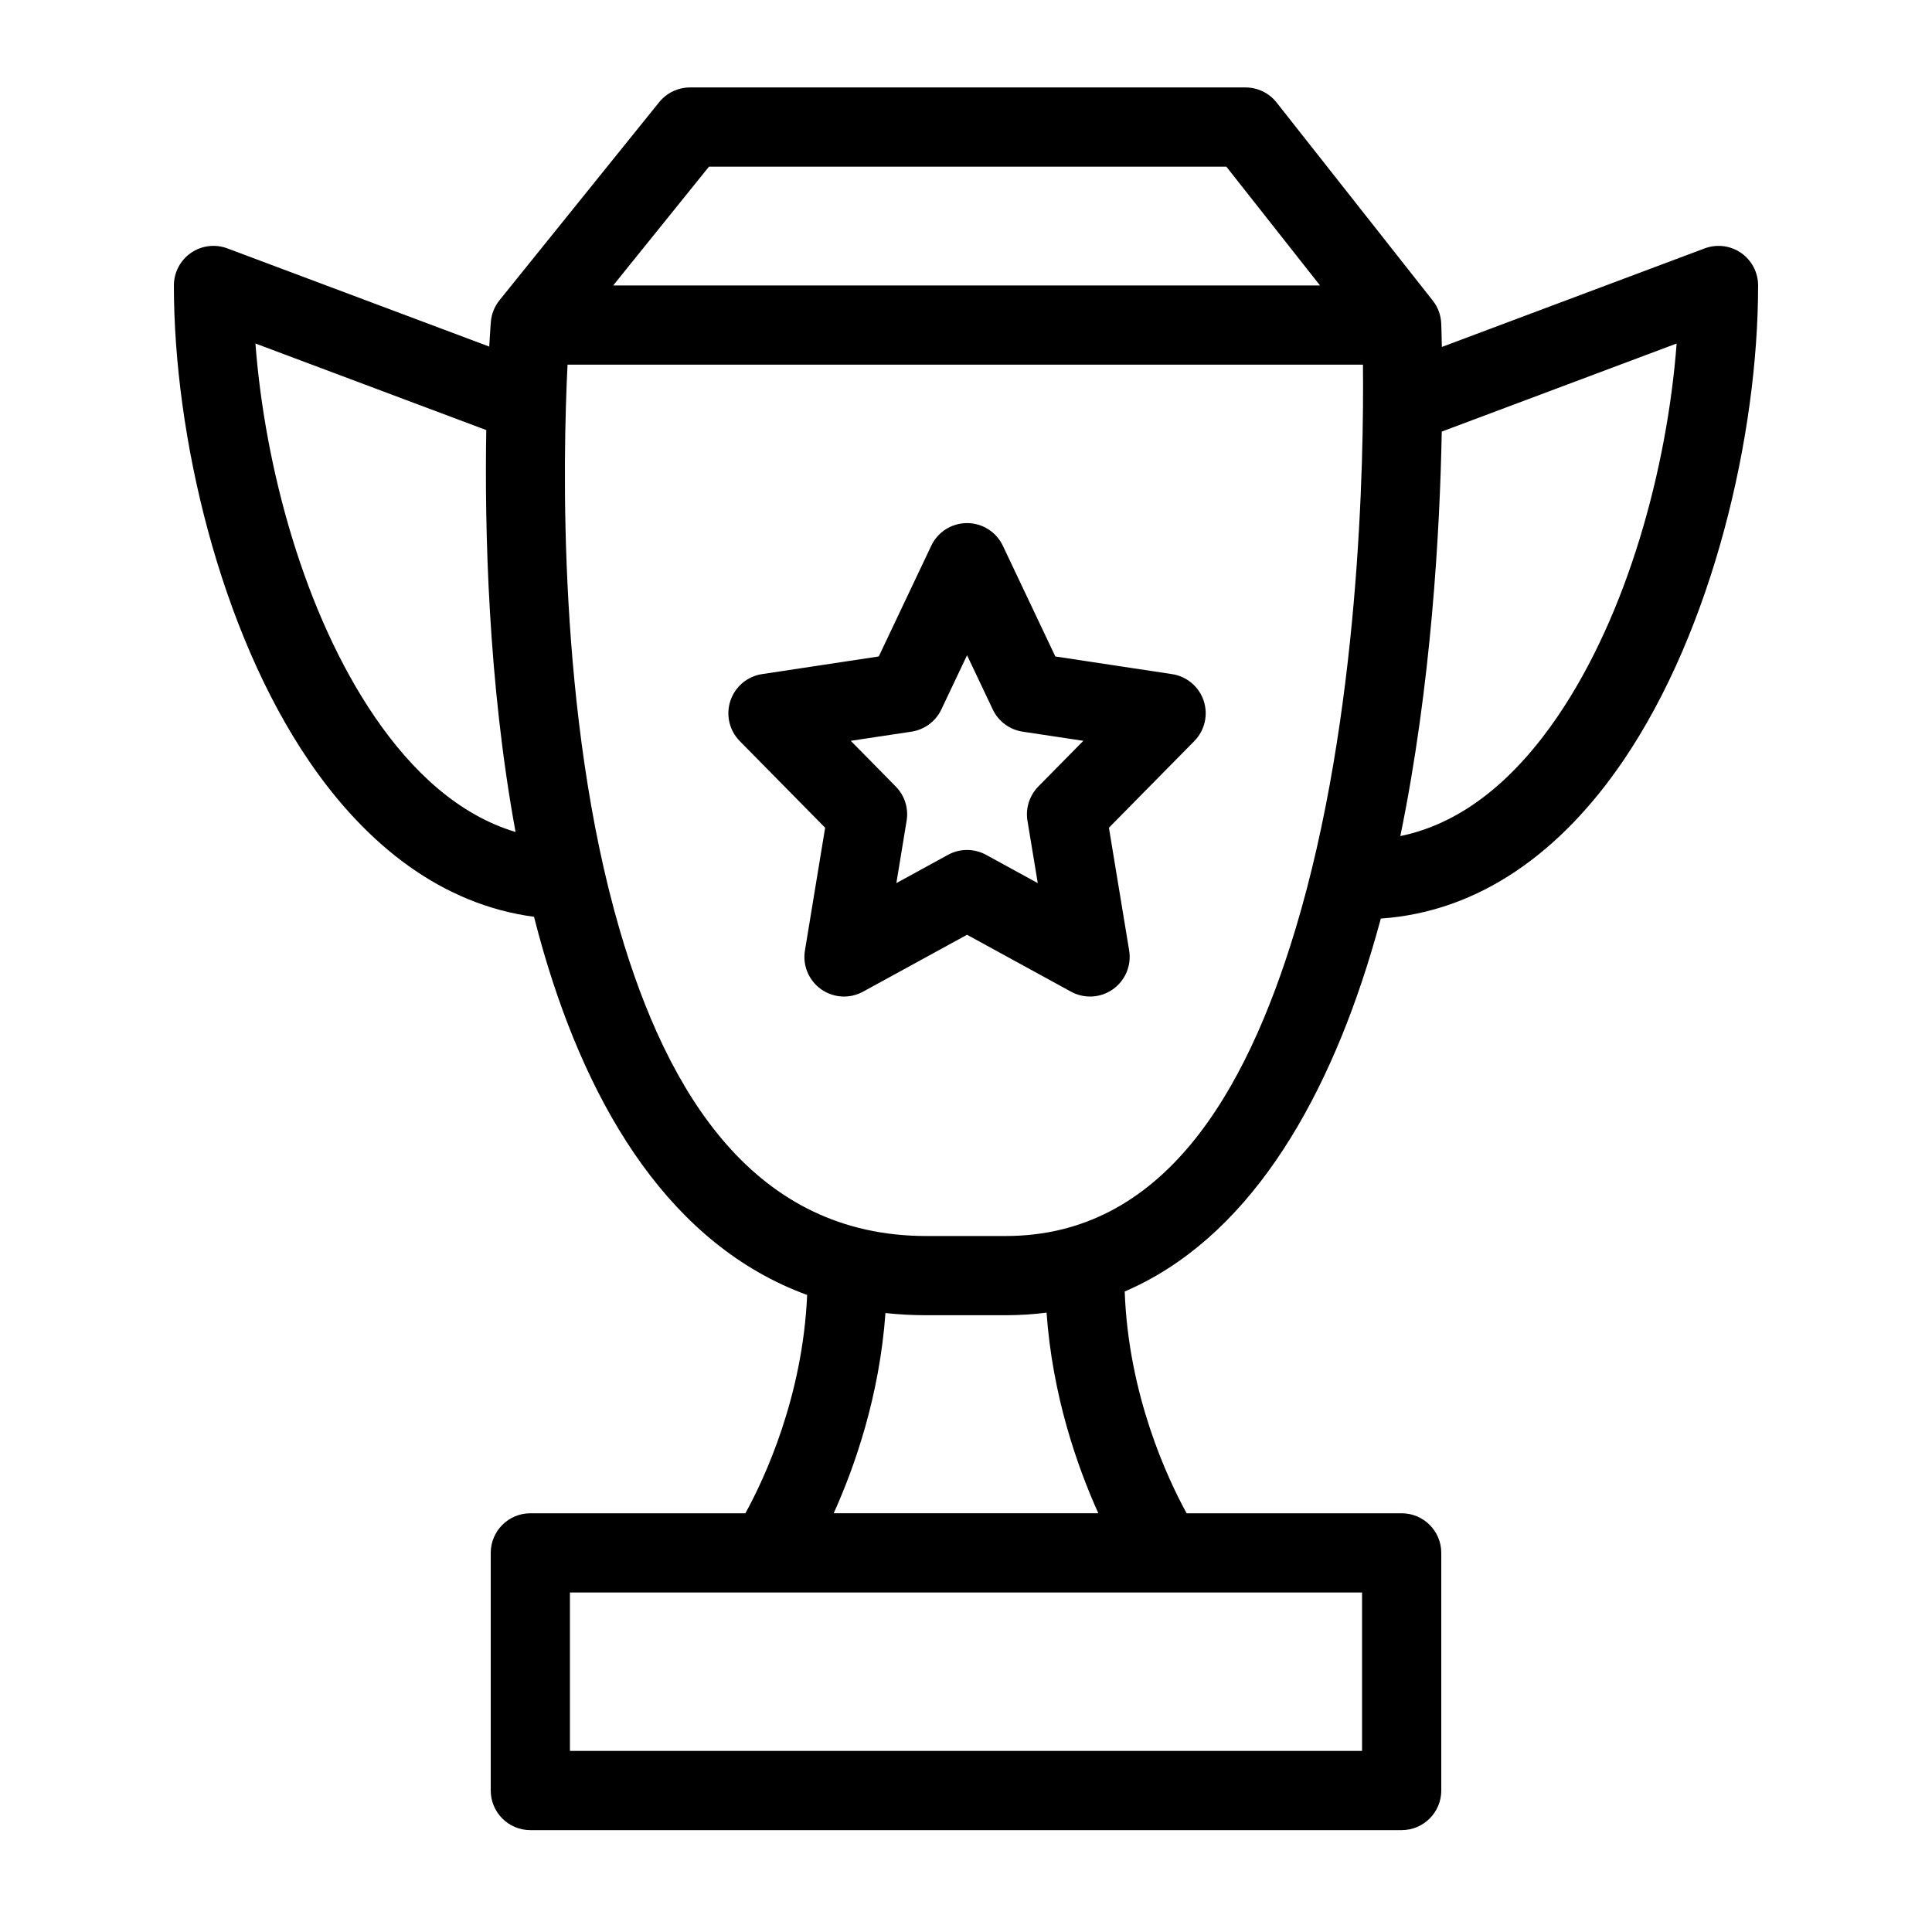
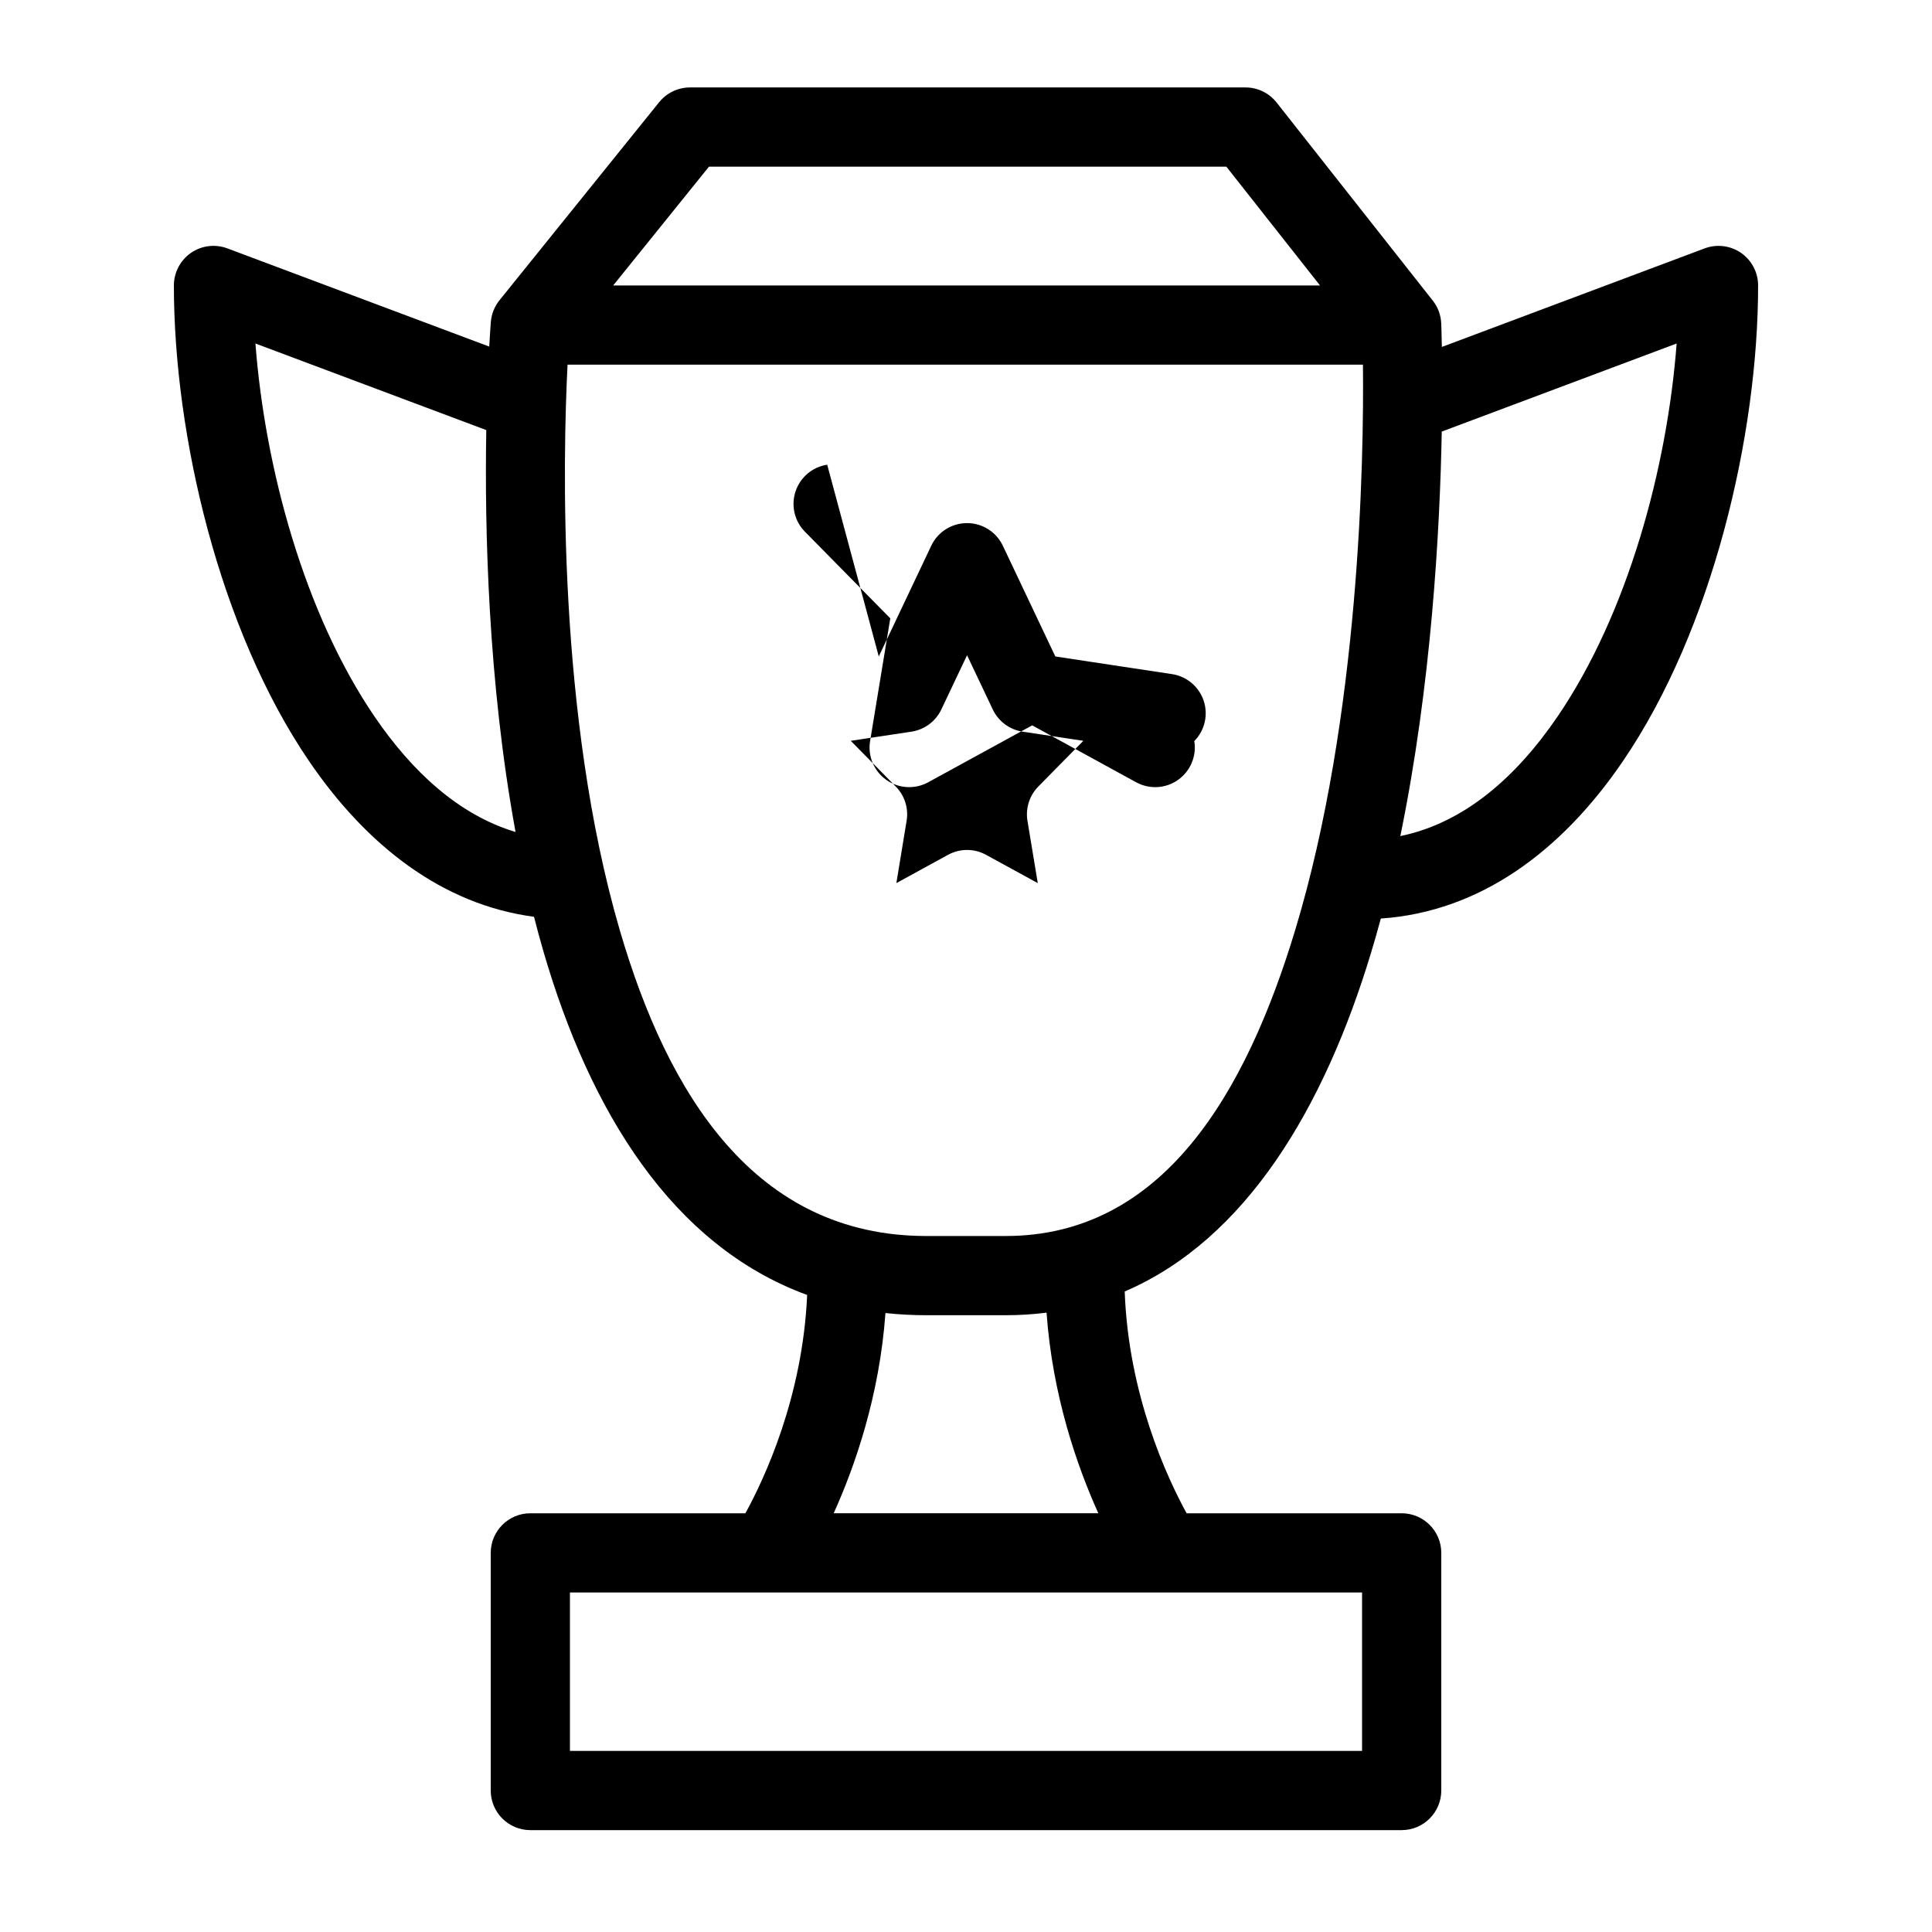
<svg xmlns="http://www.w3.org/2000/svg" fill="#000000" width="800px" height="800px" version="1.1" viewBox="144 144 512 512">
-   <path d="m273.65 235.85c0.242-4.231 0.43-6.57 0.43-6.57 0.18-2.09 0.977-4.082 2.297-5.719l42.309-52.48c1.996-2.465 4.996-3.906 8.164-3.906h147.23c3.211 0 6.246 1.469 8.238 4l41.375 52.48c1.375 1.73 2.152 3.852 2.246 6.055 0 0 0.094 2.215 0.168 6.234l69.629-26.113c3.223-1.207 6.832-0.766 9.668 1.195 2.824 1.961 4.512 5.184 4.512 8.629 0 39.652-12.039 91.168-35.832 126.07-16.184 23.754-37.766 39.895-64.152 41.699-0.82 3.023-1.668 6.023-2.57 8.996-12.406 41.07-33.125 76.023-65.305 89.836 0.988 27.488 11.348 49.551 16.406 58.777h56.992c5.793 0 10.496 4.703 10.496 10.496v62.977c0 5.793-4.703 10.496-10.496 10.496h-230.91c-5.793 0-10.496-4.703-10.496-10.496v-62.977c0-5.793 4.703-10.496 10.496-10.496h56.992c5.008-9.121 15.188-30.785 16.363-57.855-35.887-13.121-57.582-48.859-69.832-90.855-0.902-3.086-1.754-6.215-2.551-9.363-24.328-3.242-44.355-18.871-59.605-41.238-23.793-34.898-35.832-86.414-35.832-126.07 0-3.441 1.691-6.664 4.512-8.629 2.832-1.961 6.445-2.402 9.668-1.195l69.391 26.02zm21.391 330.17v41.984h209.92v-41.984zm126.31-74.156c-3.504 0.453-7.125 0.684-10.852 0.684h-20.992c-3.727 0-7.348-0.199-10.852-0.578-1.586 21.988-8.113 40.652-13.719 53.059h70.133c-5.606-12.426-12.156-31.133-13.719-53.164zm83.844-251.22h-210.79c-1.238 24.801-2.738 92.996 13.824 149.8 12.723 43.621 35.844 81.113 81.281 81.113h20.992c41.586 0 63.617-37.66 76.777-81.207 17.098-56.605 18.18-124.49 17.918-149.7zm-128.31 77.324 13.906-29.336c1.73-3.672 5.426-6.004 9.488-6.004 4.051 0 7.746 2.332 9.488 6.004l13.906 29.336 30.922 4.68c3.906 0.586 7.148 3.316 8.398 7.062 1.238 3.746 0.285 7.871-2.488 10.684l-22.629 22.965 5.363 32.527c0.652 3.957-1.02 7.945-4.293 10.277-3.273 2.32-7.59 2.57-11.117 0.641l-27.551-15.082-27.562 15.082c-3.527 1.93-7.84 1.68-11.117-0.641-3.273-2.332-4.945-6.32-4.281-10.277l5.352-32.527-22.629-22.965c-2.769-2.812-3.727-6.938-2.477-10.684 1.25-3.746 4.481-6.477 8.387-7.062zm23.395-0.324-6.812 14.367c-1.5 3.16-4.473 5.363-7.926 5.887l-16.078 2.426 11.914 12.102c2.363 2.394 3.434 5.762 2.887 9.078l-2.719 16.531 13.688-7.496c3.148-1.723 6.949-1.723 10.086 0l13.699 7.496-2.731-16.531c-0.547-3.316 0.535-6.688 2.887-9.078l11.922-12.102-16.09-2.426c-3.453-0.523-6.422-2.731-7.914-5.887zm125.8-59.27c-0.492 26.336-2.762 67.227-10.98 107.2 16.973-3.496 30.723-15.641 41.66-31.668 18.578-27.258 29.043-65.758 31.57-98.871l-62.254 23.344zm-253.21-0.398-61.18-22.945c2.531 33.113 12.992 71.613 31.57 98.871 10.004 14.664 22.355 26.07 37.367 30.586-7.305-39.758-8.207-80.324-7.758-106.52zm220.95-38.32-24.824-31.488h-137.11l-25.391 31.488z" fill-rule="evenodd" />
+   <path d="m273.65 235.85c0.242-4.231 0.43-6.57 0.43-6.57 0.18-2.09 0.977-4.082 2.297-5.719l42.309-52.48c1.996-2.465 4.996-3.906 8.164-3.906h147.23c3.211 0 6.246 1.469 8.238 4l41.375 52.48c1.375 1.73 2.152 3.852 2.246 6.055 0 0 0.094 2.215 0.168 6.234l69.629-26.113c3.223-1.207 6.832-0.766 9.668 1.195 2.824 1.961 4.512 5.184 4.512 8.629 0 39.652-12.039 91.168-35.832 126.07-16.184 23.754-37.766 39.895-64.152 41.699-0.82 3.023-1.668 6.023-2.57 8.996-12.406 41.07-33.125 76.023-65.305 89.836 0.988 27.488 11.348 49.551 16.406 58.777h56.992c5.793 0 10.496 4.703 10.496 10.496v62.977c0 5.793-4.703 10.496-10.496 10.496h-230.91c-5.793 0-10.496-4.703-10.496-10.496v-62.977c0-5.793 4.703-10.496 10.496-10.496h56.992c5.008-9.121 15.188-30.785 16.363-57.855-35.887-13.121-57.582-48.859-69.832-90.855-0.902-3.086-1.754-6.215-2.551-9.363-24.328-3.242-44.355-18.871-59.605-41.238-23.793-34.898-35.832-86.414-35.832-126.07 0-3.441 1.691-6.664 4.512-8.629 2.832-1.961 6.445-2.402 9.668-1.195l69.391 26.02zm21.391 330.17v41.984h209.92v-41.984zm126.31-74.156c-3.504 0.453-7.125 0.684-10.852 0.684h-20.992c-3.727 0-7.348-0.199-10.852-0.578-1.586 21.988-8.113 40.652-13.719 53.059h70.133c-5.606-12.426-12.156-31.133-13.719-53.164zm83.844-251.22h-210.79c-1.238 24.801-2.738 92.996 13.824 149.8 12.723 43.621 35.844 81.113 81.281 81.113h20.992c41.586 0 63.617-37.66 76.777-81.207 17.098-56.605 18.18-124.49 17.918-149.7zm-128.31 77.324 13.906-29.336c1.73-3.672 5.426-6.004 9.488-6.004 4.051 0 7.746 2.332 9.488 6.004l13.906 29.336 30.922 4.68c3.906 0.586 7.148 3.316 8.398 7.062 1.238 3.746 0.285 7.871-2.488 10.684c0.652 3.957-1.02 7.945-4.293 10.277-3.273 2.32-7.59 2.57-11.117 0.641l-27.551-15.082-27.562 15.082c-3.527 1.93-7.84 1.68-11.117-0.641-3.273-2.332-4.945-6.32-4.281-10.277l5.352-32.527-22.629-22.965c-2.769-2.812-3.727-6.938-2.477-10.684 1.25-3.746 4.481-6.477 8.387-7.062zm23.395-0.324-6.812 14.367c-1.5 3.16-4.473 5.363-7.926 5.887l-16.078 2.426 11.914 12.102c2.363 2.394 3.434 5.762 2.887 9.078l-2.719 16.531 13.688-7.496c3.148-1.723 6.949-1.723 10.086 0l13.699 7.496-2.731-16.531c-0.547-3.316 0.535-6.688 2.887-9.078l11.922-12.102-16.09-2.426c-3.453-0.523-6.422-2.731-7.914-5.887zm125.8-59.27c-0.492 26.336-2.762 67.227-10.98 107.2 16.973-3.496 30.723-15.641 41.66-31.668 18.578-27.258 29.043-65.758 31.57-98.871l-62.254 23.344zm-253.21-0.398-61.18-22.945c2.531 33.113 12.992 71.613 31.57 98.871 10.004 14.664 22.355 26.07 37.367 30.586-7.305-39.758-8.207-80.324-7.758-106.52zm220.95-38.32-24.824-31.488h-137.11l-25.391 31.488z" fill-rule="evenodd" />
</svg>